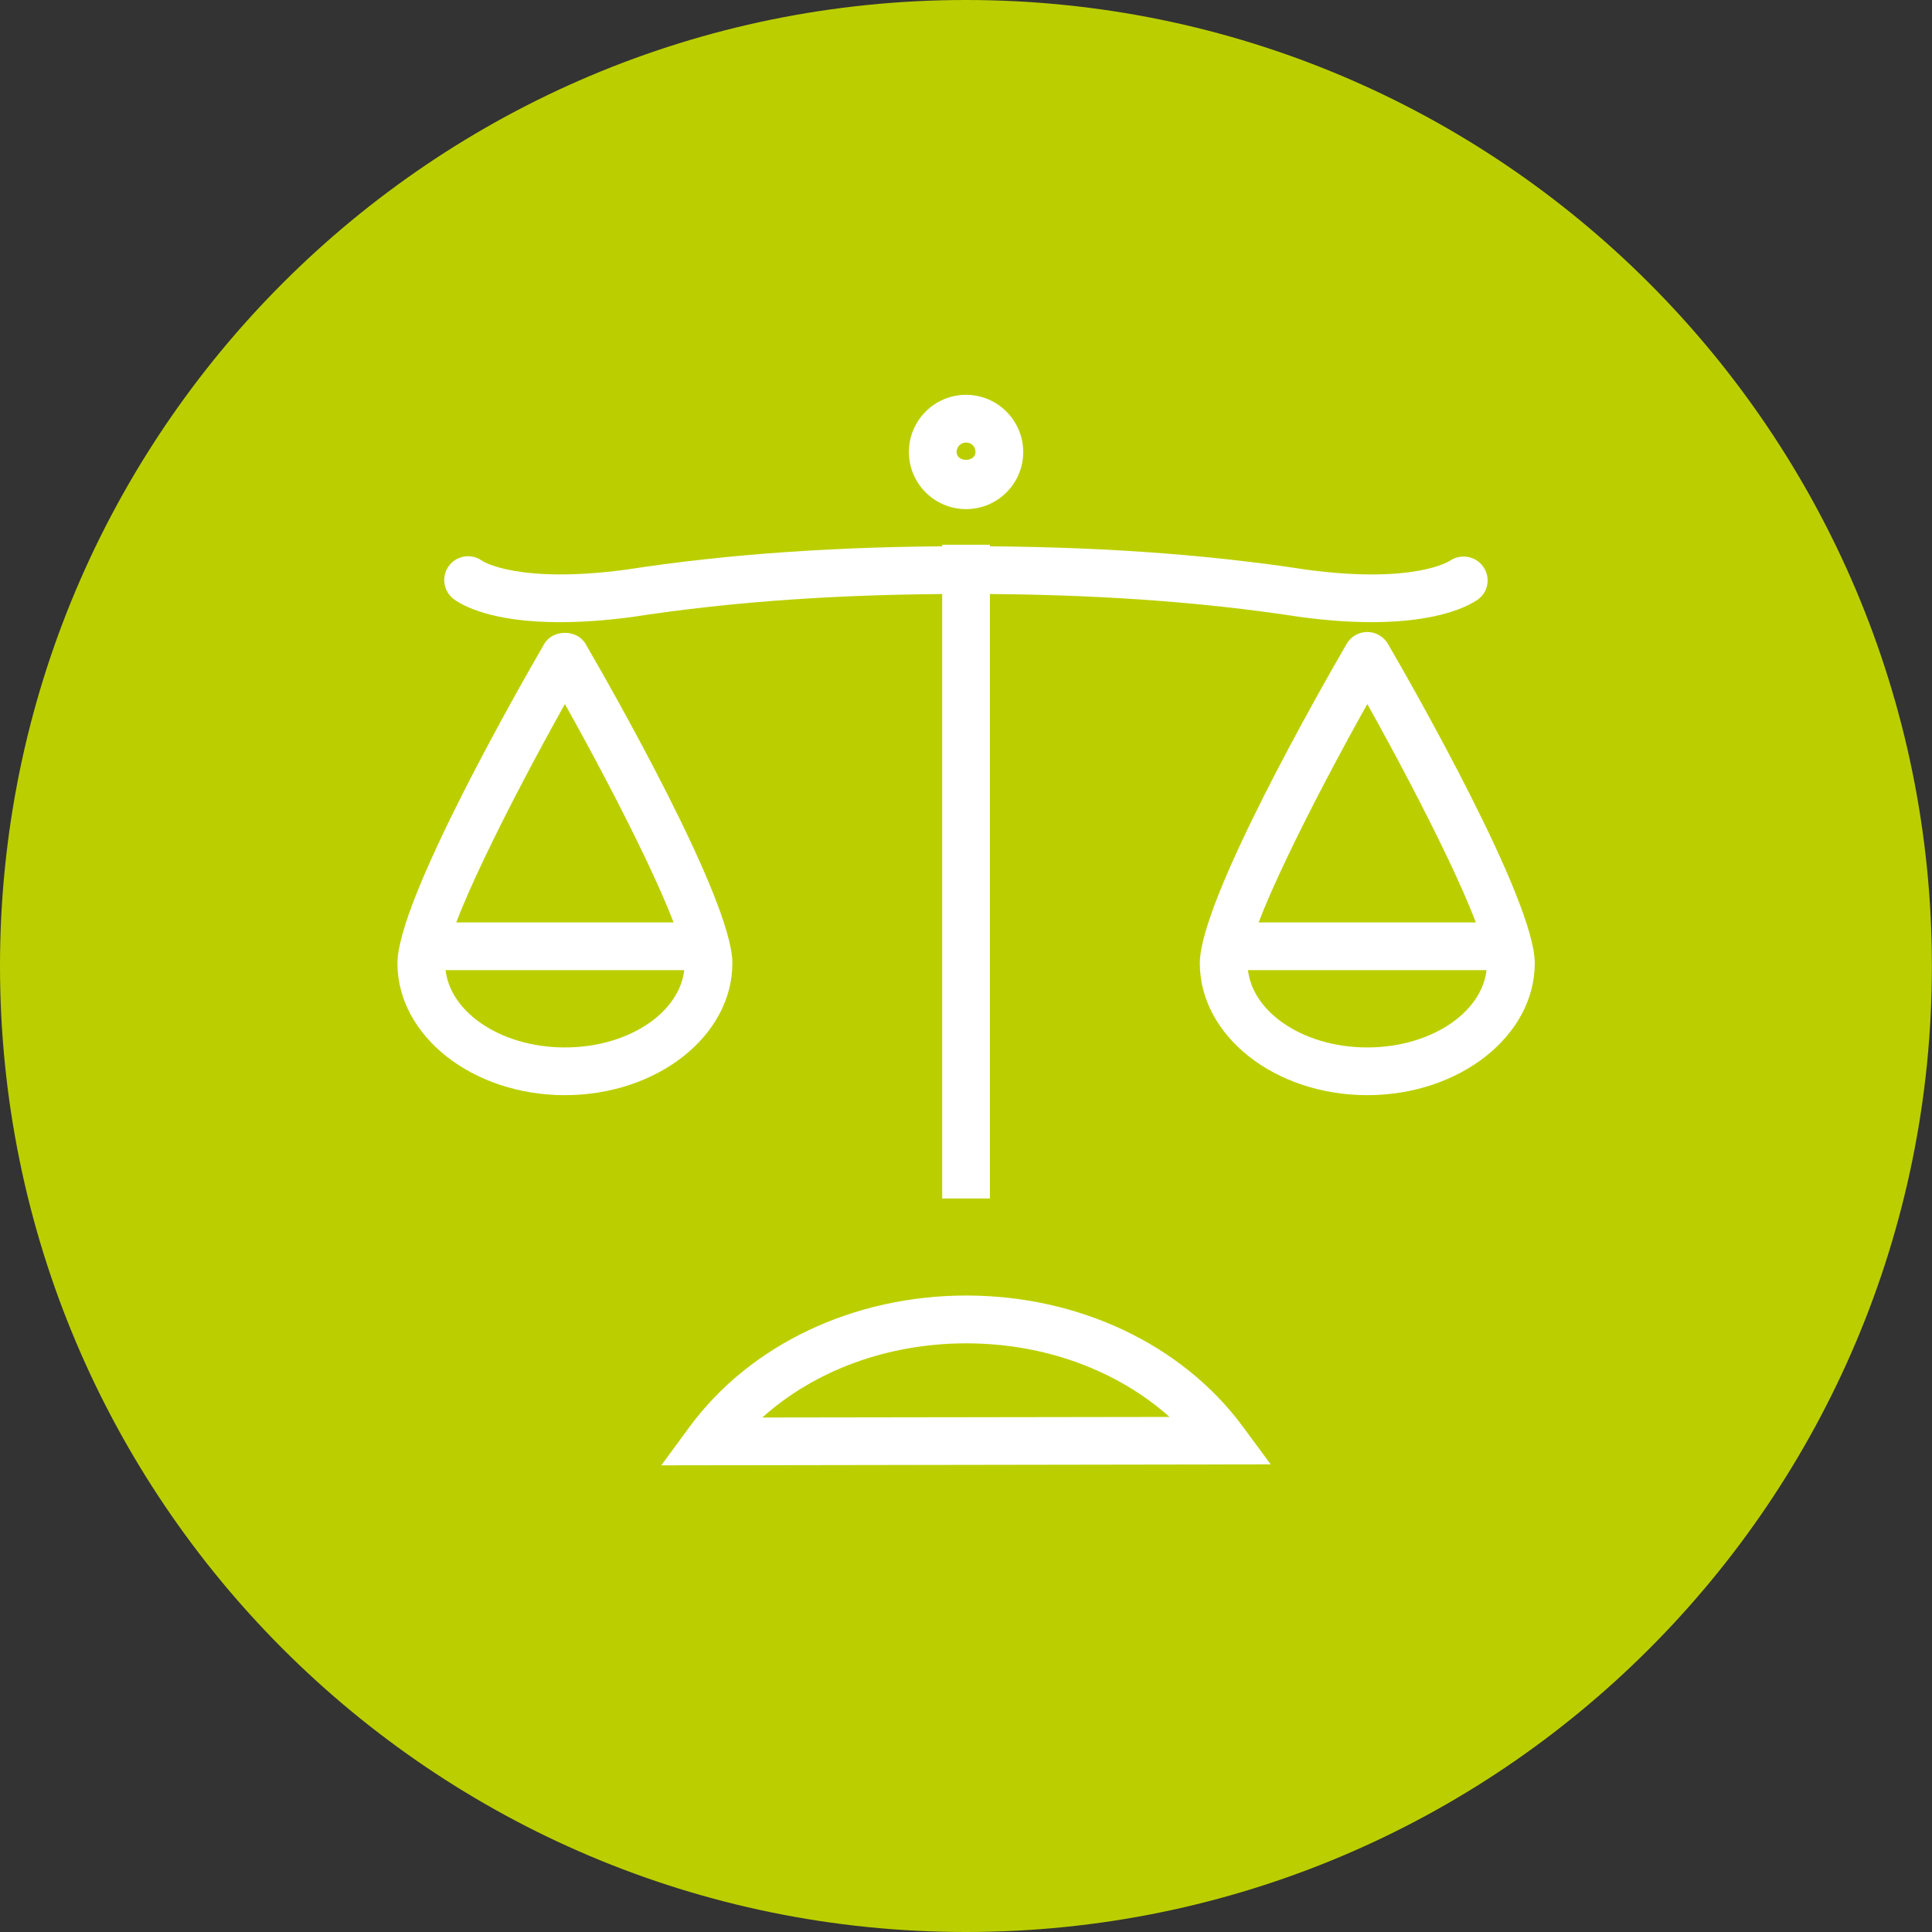
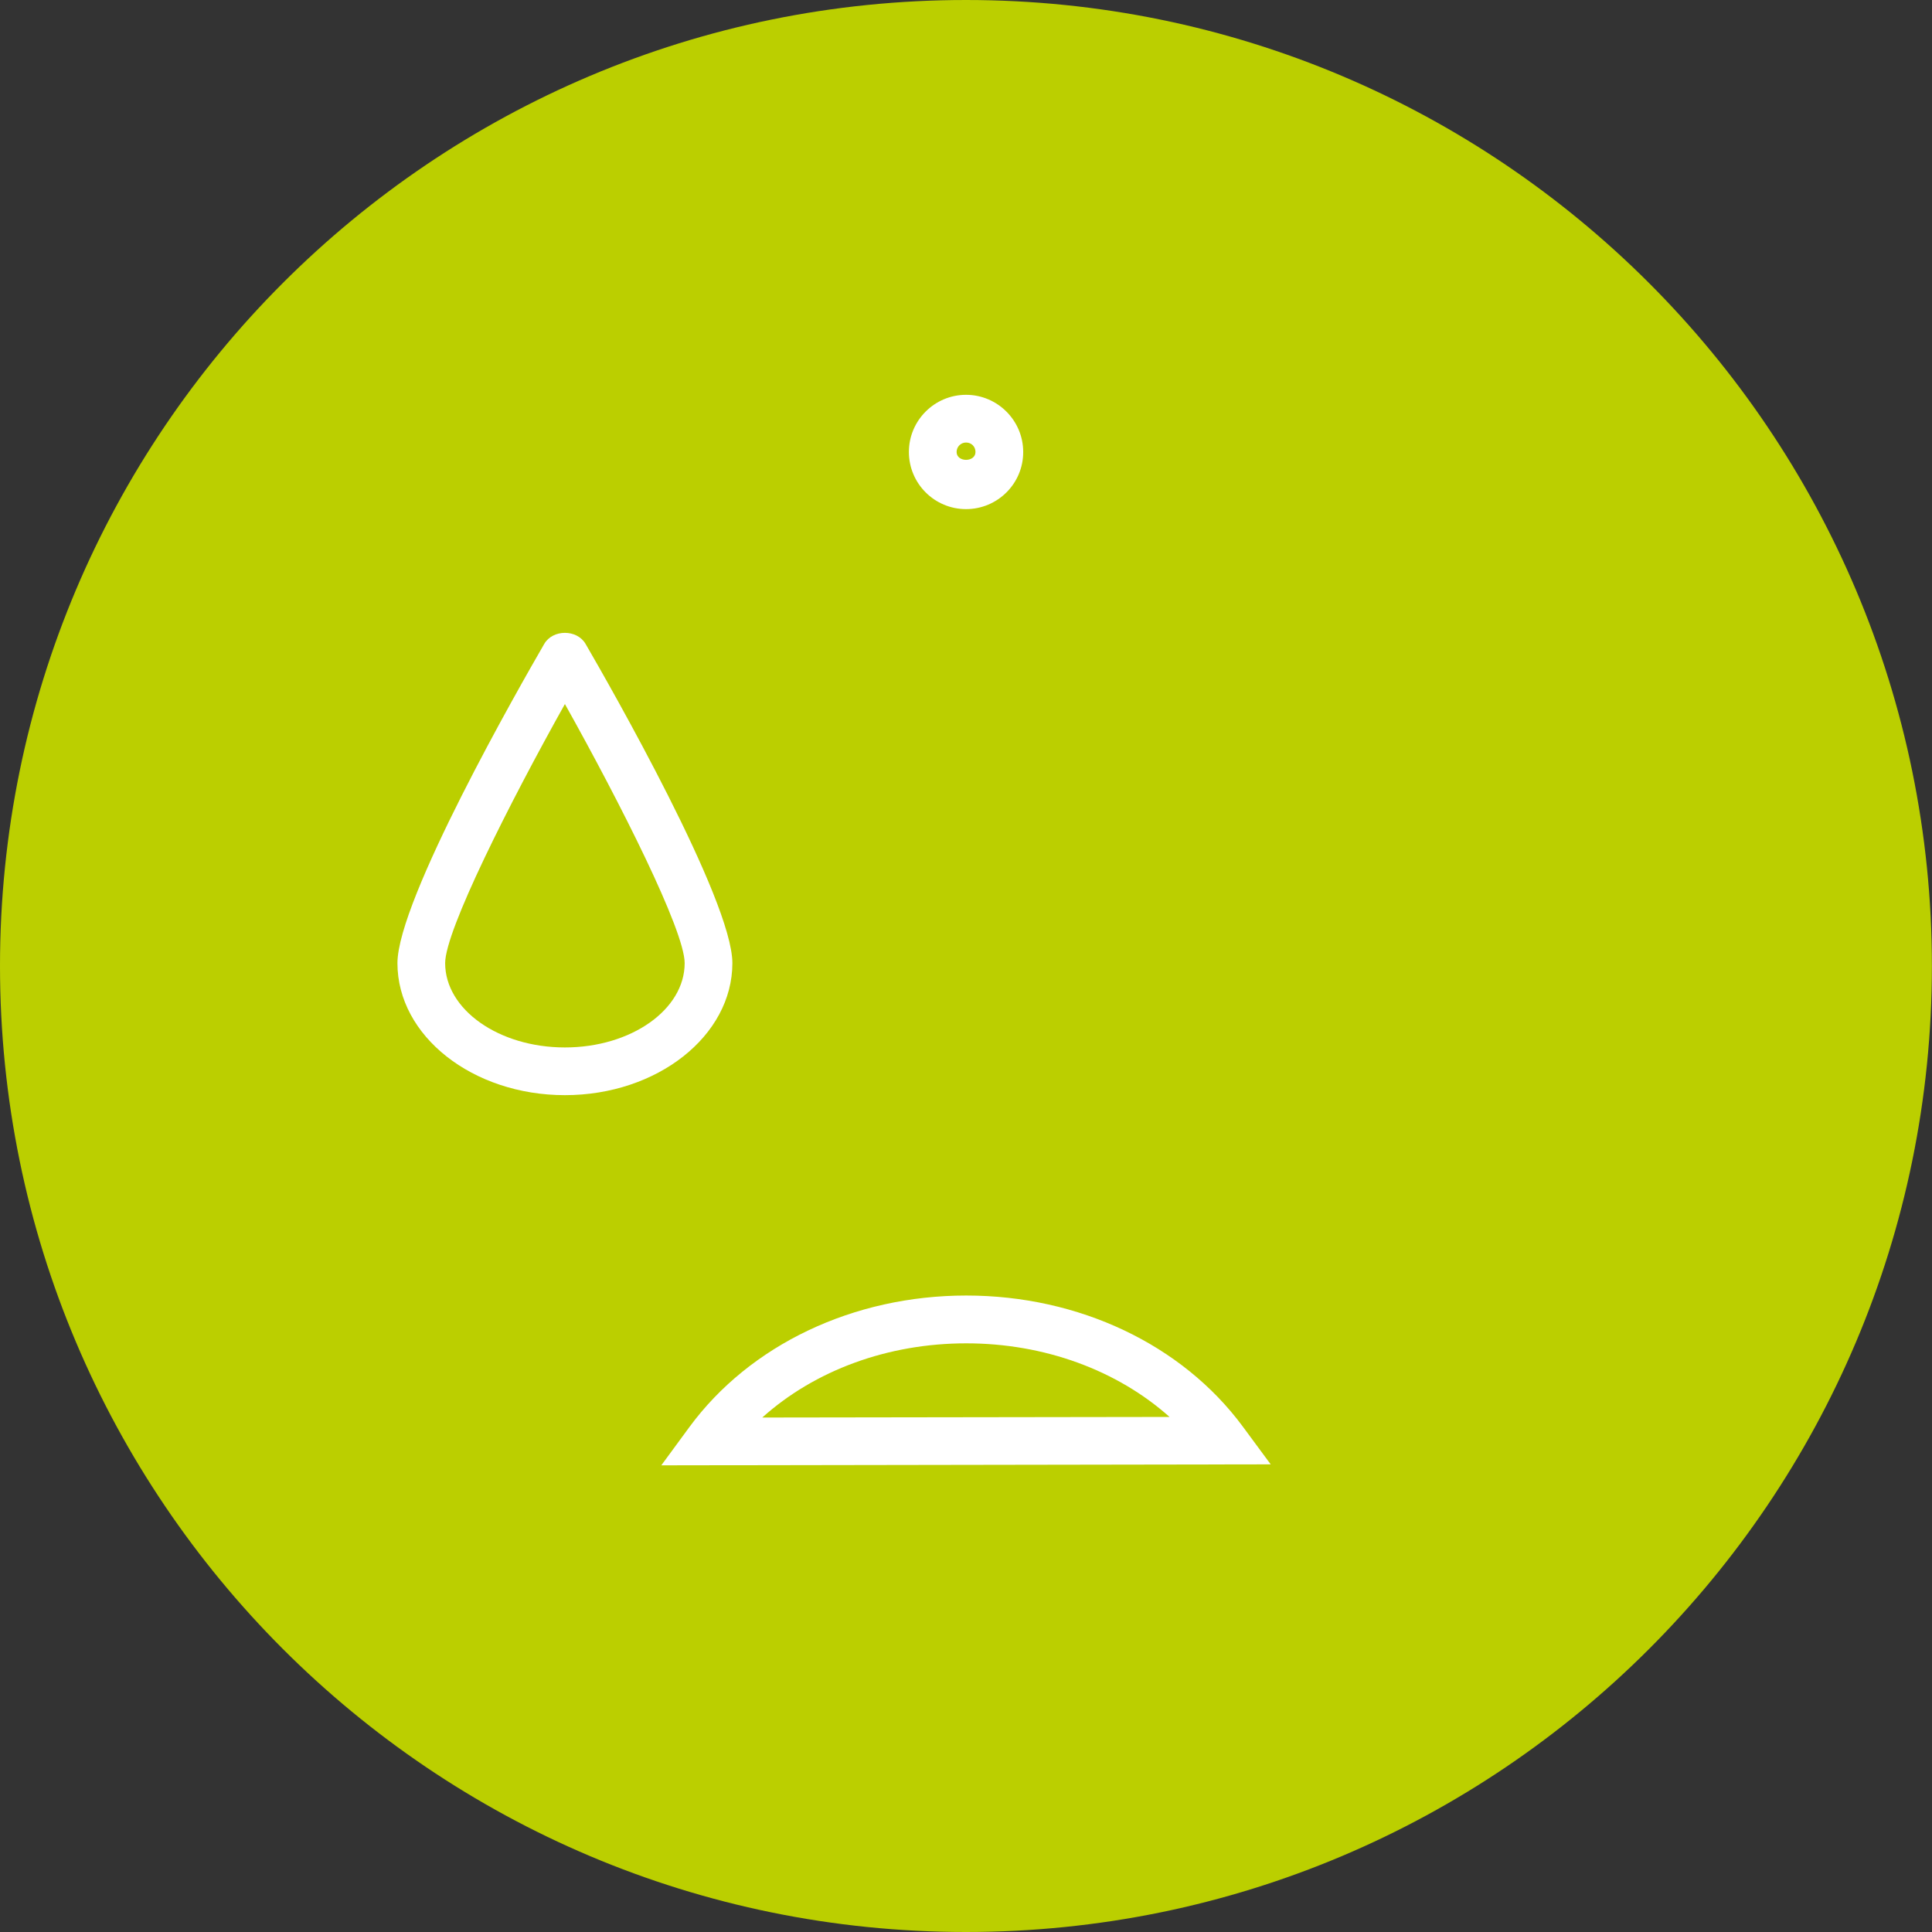
<svg xmlns="http://www.w3.org/2000/svg" xmlns:xlink="http://www.w3.org/1999/xlink" version="1.1" id="Ebene_1" x="0px" y="0px" viewBox="0 0 198.43 198.43" enable-background="new 0 0 198.43 198.43" xml:space="preserve">
  <rect x="0" y="0" width="198.43" height="198.43" fill="#333333" stroke="none" />
  <g>
    <defs>
      <rect id="SVGID_1_" x="0" width="198.43" height="198.43" />
    </defs>
    <clipPath id="SVGID_00000044877682459025954290000000917643505061342140_">
      <use xlink:href="#SVGID_1_" overflow="visible" />
    </clipPath>
    <g clip-path="url(#SVGID_00000044877682459025954290000000917643505061342140_)">
      <path fill="#BBCF00" d="M99.21,198.43c54.79,0,99.21-44.42,99.21-99.21S154,0,99.21,0S0,44.42,0,99.21S44.42,198.43,99.21,198.43" />
    </g>
  </g>
  <g>
-     <rect x="96.77" y="55.95" fill="#FFFFFF" width="4.9" height="67.14" />
-   </g>
+     </g>
  <g>
    <defs>
-       <rect id="SVGID_00000148629355753982588820000003763315973378059965_" x="0" width="198.43" height="198.43" />
-     </defs>
+       </defs>
    <clipPath id="SVGID_00000042700118968967649800000007988952810101557649_">
      <use xlink:href="#SVGID_00000148629355753982588820000003763315973378059965_" overflow="visible" />
    </clipPath>
    <g clip-path="url(#SVGID_00000042700118968967649800000007988952810101557649_)">
      <path fill="#FFFFFF" d="M140.43,112.48c-9.48,0-17.2-6.08-17.2-13.56c0-6.47,12.56-28.45,15.08-32.79    c0.44-0.76,1.24-1.22,2.12-1.22l0,0c0.88,0,1.68,0.47,2.12,1.22c2.52,4.34,15.08,26.32,15.08,32.79    C157.63,106.39,149.91,112.48,140.43,112.48z M140.43,72.31c-5.67,10.13-12.3,23.26-12.3,26.61c0,4.77,5.52,8.66,12.3,8.66    s12.29-3.88,12.29-8.66C152.72,95.57,146.1,82.44,140.43,72.31z" />
    </g>
  </g>
  <g>
-     <rect x="124.73" y="94.74" fill="#FFFFFF" width="31.39" height="4.9" />
-   </g>
+     </g>
  <g>
    <defs>
      <rect id="SVGID_00000124149533992506920340000007265979650648978101_" x="0" width="198.43" height="198.43" />
    </defs>
    <clipPath id="SVGID_00000137126034697620403330000002675076446066747055_">
      <use xlink:href="#SVGID_00000124149533992506920340000007265979650648978101_" overflow="visible" />
    </clipPath>
    <g clip-path="url(#SVGID_00000137126034697620403330000002675076446066747055_)">
      <path fill="#FFFFFF" d="M58.02,112.48c-9.48,0-17.2-6.08-17.2-13.56c0-6.47,12.56-28.44,15.08-32.79c0.88-1.51,3.36-1.51,4.24,0    c2.52,4.34,15.08,26.32,15.08,32.79C75.22,106.39,67.5,112.48,58.02,112.48z M58.02,72.31c-5.67,10.13-12.3,23.26-12.3,26.61    c0,4.77,5.51,8.66,12.3,8.66s12.3-3.88,12.3-8.66C70.32,95.57,63.69,82.44,58.02,72.31z" />
    </g>
  </g>
  <g>
-     <rect x="42.32" y="94.74" fill="#FFFFFF" width="31.39" height="4.9" />
-   </g>
+     </g>
  <g>
    <defs>
      <rect id="SVGID_00000096030822973012189860000017460624234796997265_" x="0" width="198.43" height="198.43" />
    </defs>
    <clipPath id="SVGID_00000004539340804214429950000014699795485501726597_">
      <use xlink:href="#SVGID_00000096030822973012189860000017460624234796997265_" overflow="visible" />
    </clipPath>
    <g clip-path="url(#SVGID_00000004539340804214429950000014699795485501726597_)">
      <path fill="#FFFFFF" d="M99.22,52.29c-3.24,0-5.87-2.63-5.87-5.87c0-3.24,2.64-5.87,5.87-5.87s5.87,2.64,5.87,5.87    C105.1,49.66,102.46,52.29,99.22,52.29z M99.22,45.45c-0.54,0-0.97,0.44-0.97,0.97c0,1.08,1.94,1.08,1.94,0    C100.19,45.87,99.77,45.45,99.22,45.45z" />
    </g>
    <g clip-path="url(#SVGID_00000004539340804214429950000014699795485501726597_)">
      <path fill="#FFFFFF" d="M67.92,150.5l2.87-3.91c6.22-8.47,16.86-13.53,28.45-13.53c11.55,0,22.16,5.02,28.39,13.44l2.88,3.9    L67.92,150.5z M99.24,137.97c-8.07,0-15.56,2.78-20.95,7.62l41.83-0.06C114.74,140.73,107.27,137.97,99.24,137.97z" />
    </g>
    <g clip-path="url(#SVGID_00000004539340804214429950000014699795485501726597_)">
-       <path fill="#FFFFFF" d="M57.48,63.9c-6.98,0-9.96-1.7-10.85-2.35c-1.09-0.8-1.33-2.33-0.53-3.42c0.8-1.09,2.33-1.32,3.42-0.53    c0.1,0.07,3.75,2.38,14.77,0.91c10.48-1.62,21.9-2.41,34.87-2.41c13.09,0,24.51,0.79,35.03,2.41c11.07,1.49,14.69-0.89,14.72-0.91    c1.09-0.76,2.63-0.51,3.41,0.58c0.78,1.09,0.57,2.57-0.5,3.37c-0.82,0.6-5.53,3.54-18.32,1.81C123.18,61.77,112,61,99.28,61    c-12.83,0-24.01,0.77-34.29,2.36C62.09,63.75,59.6,63.9,57.48,63.9z" />
-     </g>
+       </g>
  </g>
  <g>
</g>
  <g>
</g>
  <g>
</g>
  <g>
</g>
  <g>
</g>
  <g>
</g>
</svg>